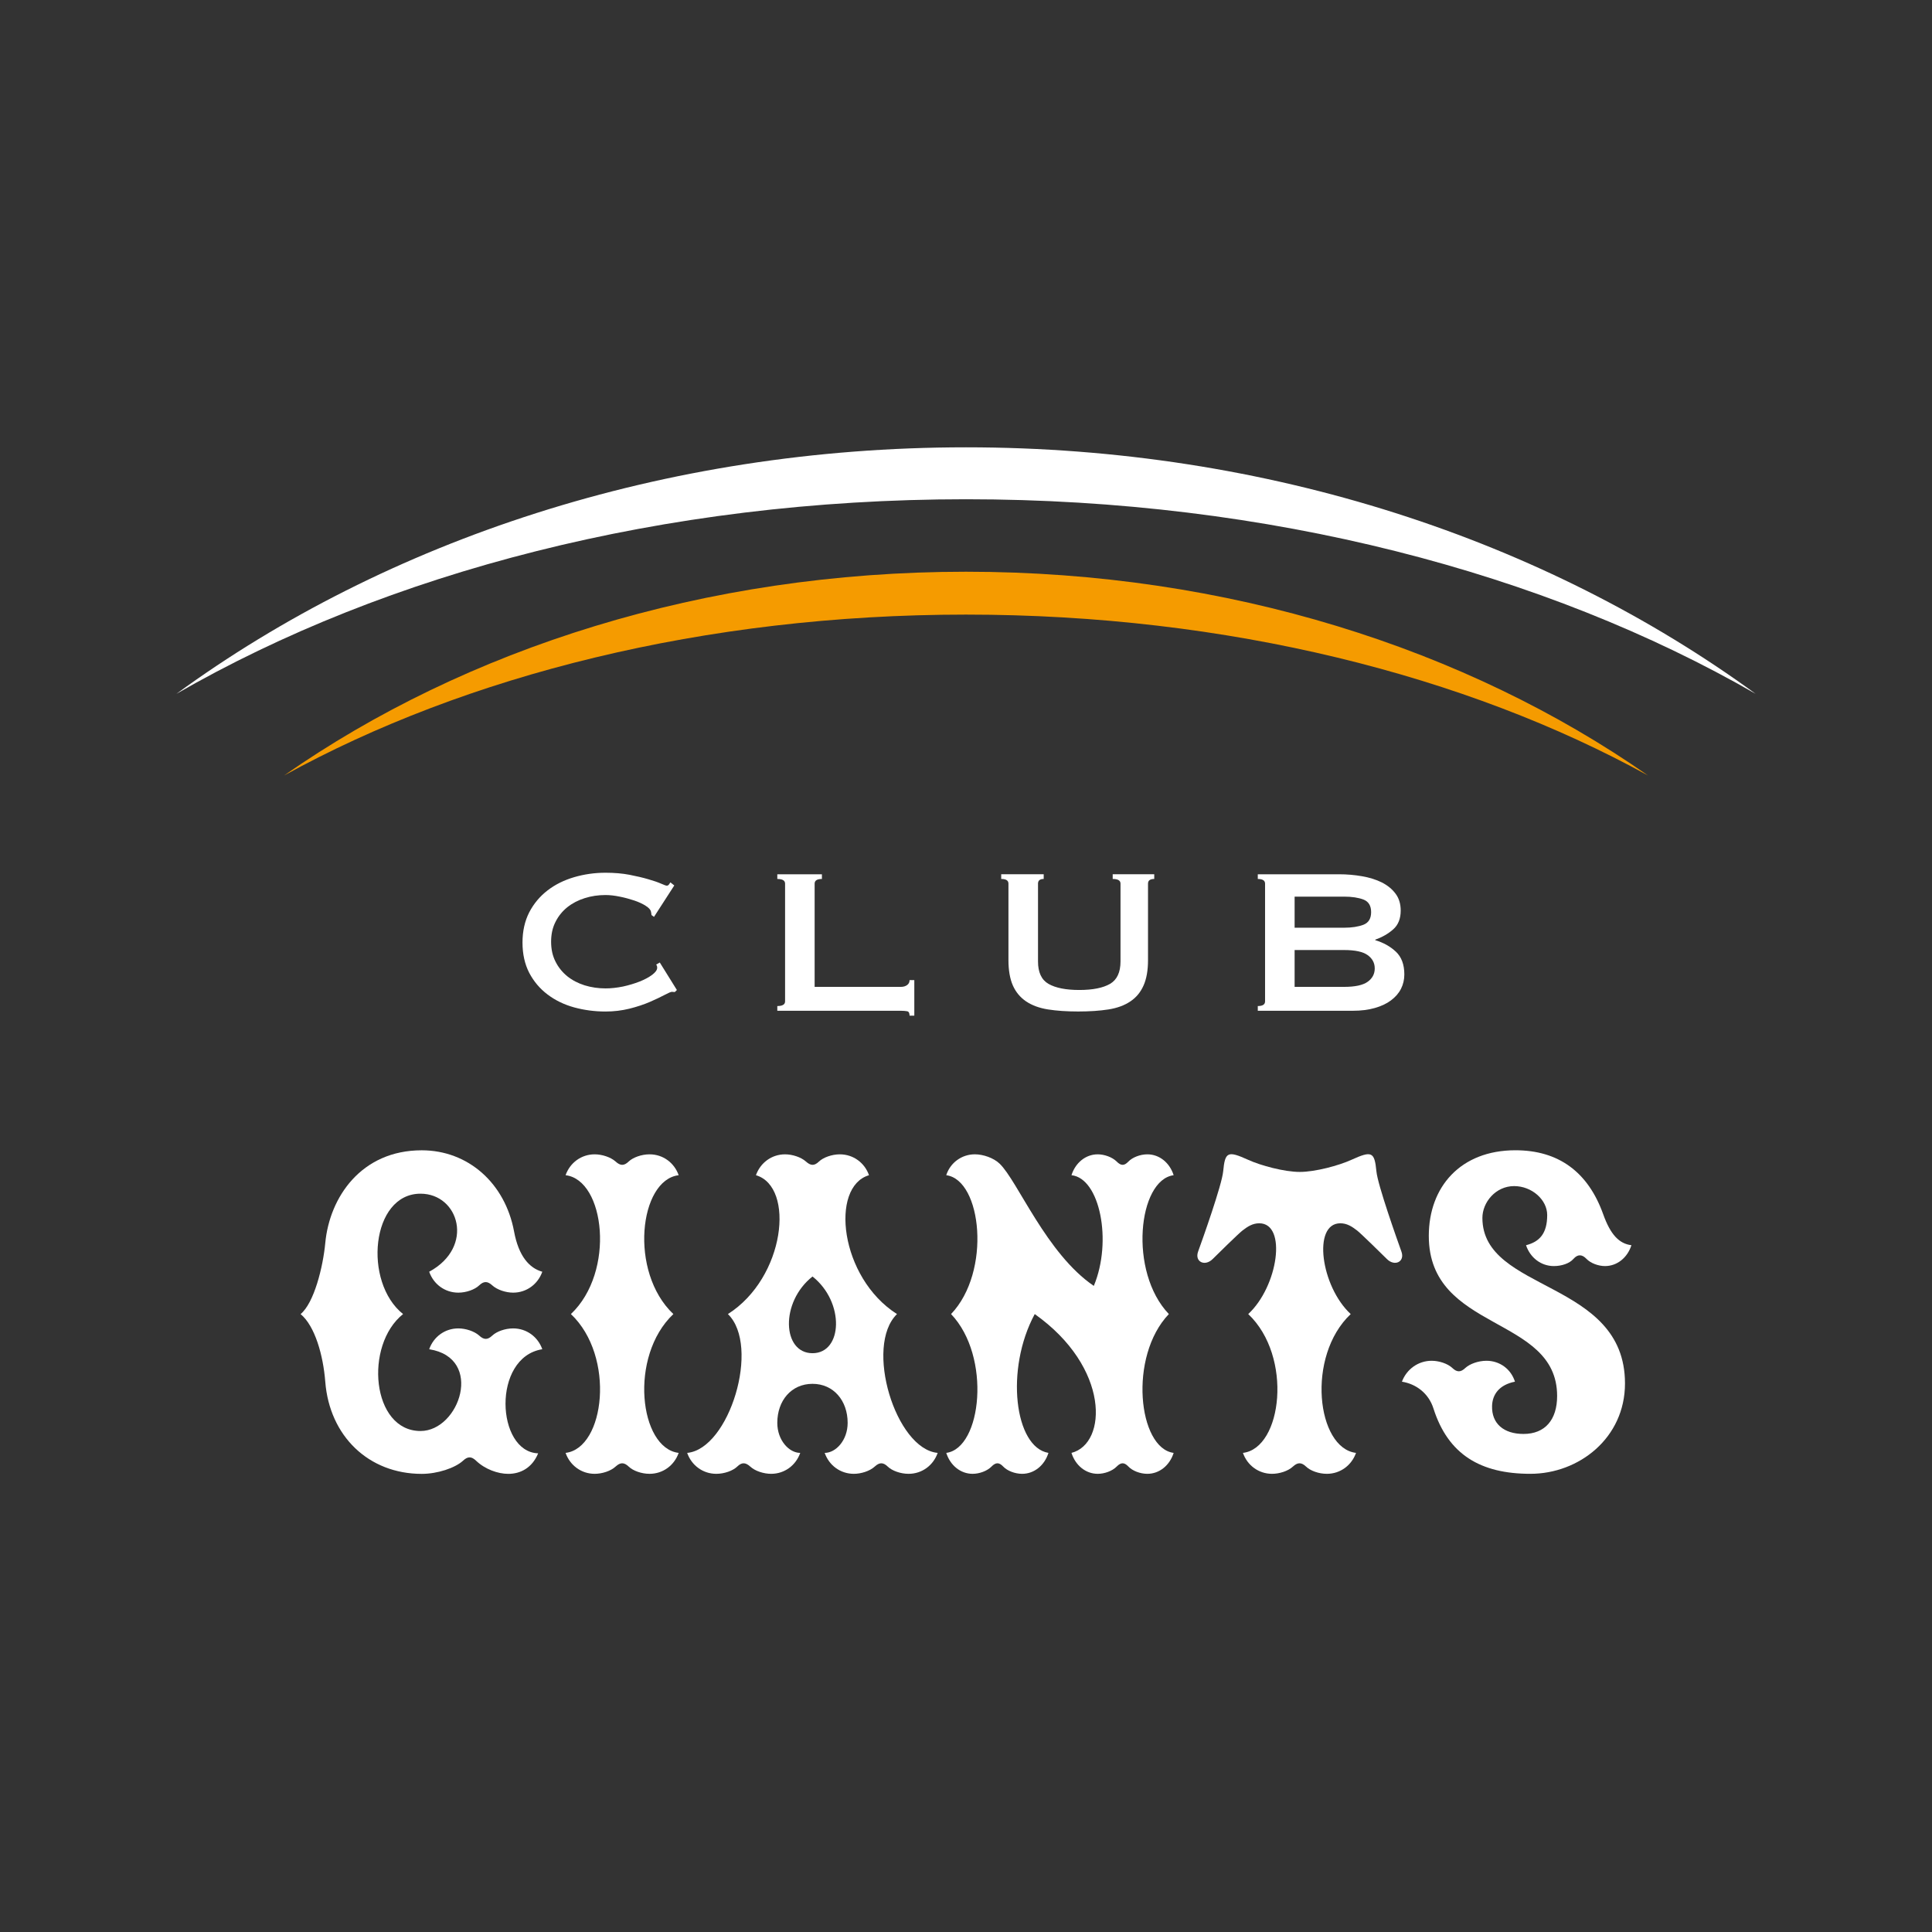
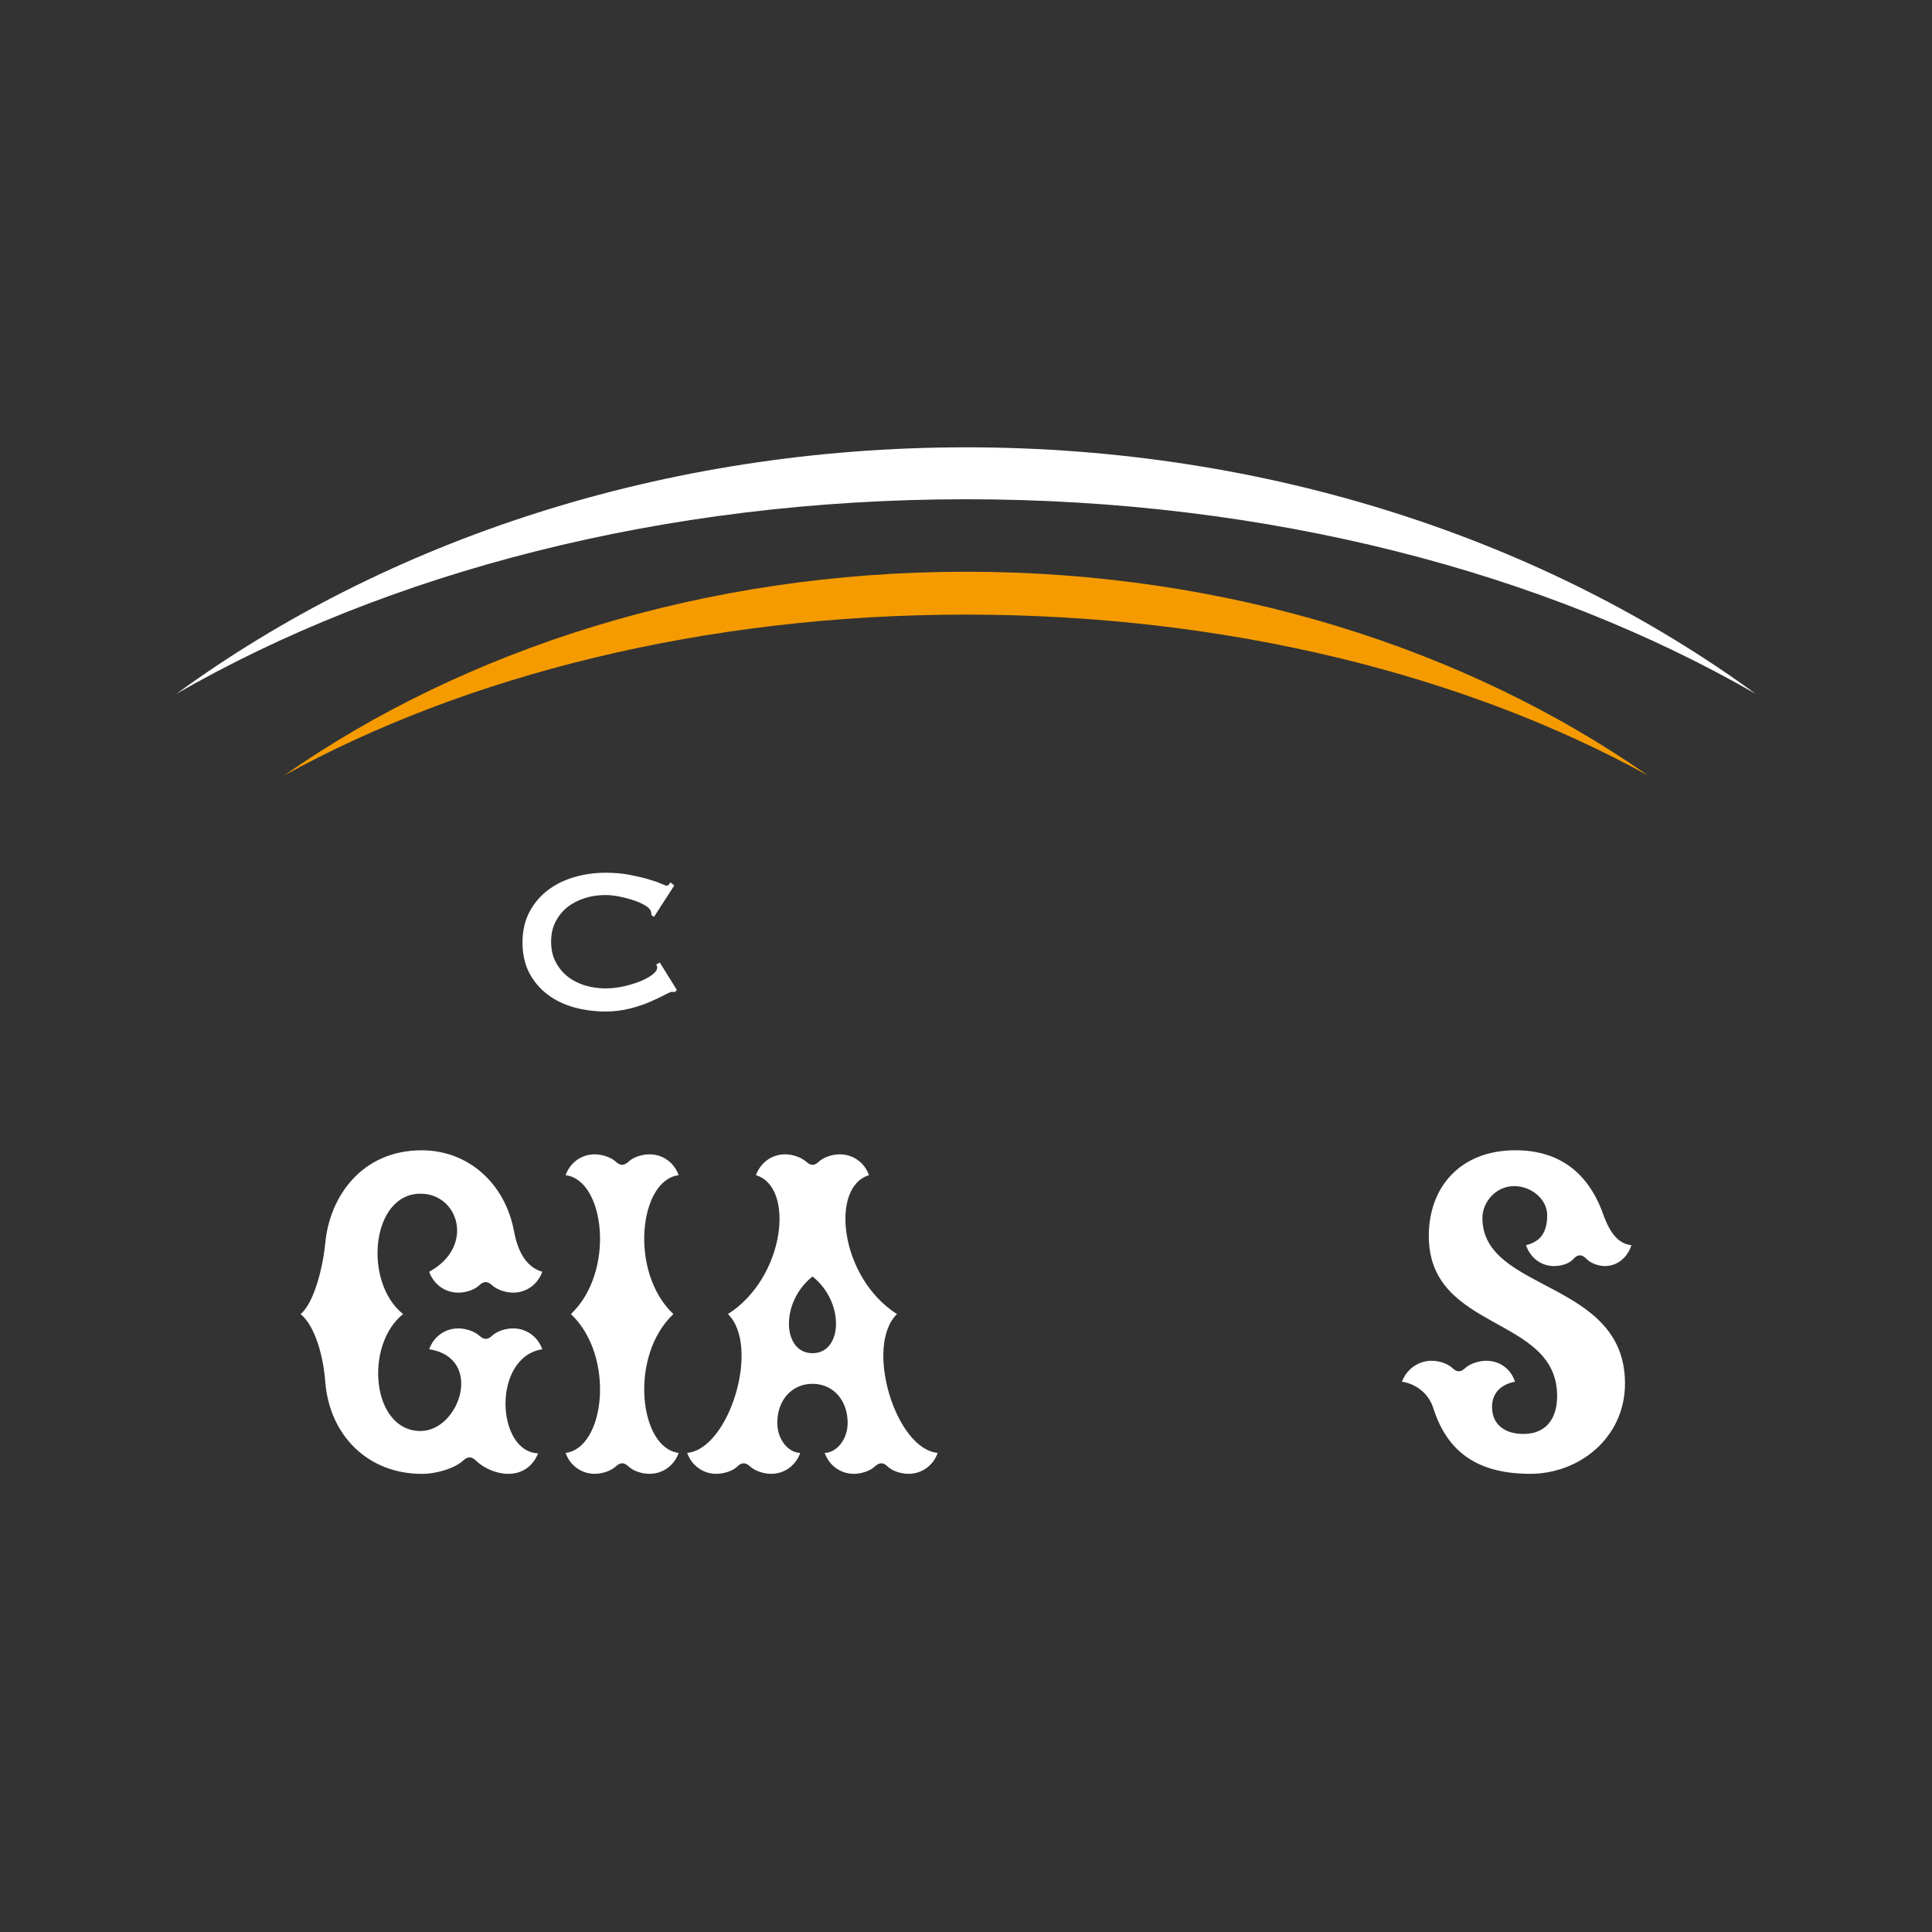
<svg xmlns="http://www.w3.org/2000/svg" id="b" viewBox="0 0 150 150">
  <rect x="0" y="0" width="150" height="150" fill="#333333" stroke="none" />
  <g id="c">
    <g>
-       <rect width="150" height="150" style="fill:none;" />
      <g>
        <path d="m52.392,77.021c-.041,0-.078,0-.112-.007-.035-.007-.069-.009-.112-.009-.078,0-.269.08-.572.242-.303.159-.686.344-1.147.544-.465.2-.99.374-1.583.523-.593.145-1.208.22-1.849.22-.849,0-1.661-.107-2.443-.321-.774-.214-1.462-.547-2.059-.999-.599-.45-1.072-1.013-1.424-1.679-.346-.672-.524-1.456-.524-2.355,0-.89.178-1.671.524-2.351.352-.674.825-1.239,1.424-1.7.597-.46,1.286-.797,2.059-1.025.783-.229,1.595-.345,2.443-.345.682,0,1.303.053,1.862.16.556.108,1.043.223,1.459.346.415.119.743.233.987.34.238.106.39.158.441.158.069,0,.124-.028.174-.095.046-.065.085-.125.109-.163l.302.242-1.574,2.437-.197-.142c0-.038-.002-.079-.012-.122-.009-.041-.016-.088-.028-.141-.029-.149-.165-.299-.404-.45-.24-.157-.538-.294-.897-.416-.352-.117-.727-.22-1.125-.299-.399-.082-.765-.124-1.096-.124-.568,0-1.109.077-1.624.242-.518.164-.965.399-1.35.706-.383.31-.69.685-.915,1.137-.231.45-.341.965-.341,1.541s.11,1.089.341,1.542c.225.449.532.827.915,1.139.385.307.833.541,1.35.705.515.157,1.056.237,1.624.237.424,0,.875-.049,1.352-.146.462-.101.891-.231,1.283-.384.393-.155.715-.328.981-.525.259-.195.39-.378.39-.552,0-.097-.028-.177-.078-.242l.279-.163,1.328,2.136-.16.159Z" style="fill:#fff;" />
-         <path d="m70.619,78.856c0-.199-.06-.321-.19-.343-.124-.023-.293-.038-.493-.038h-9.586v-.366c.4,0,.603-.119.603-.361v-9.144c0-.242-.203-.361-.603-.361v-.365h3.463v.365c-.375,0-.565.119-.565.361v8.017h6.688c.2,0,.369-.048.493-.142.13-.094.19-.22.19-.385h.368v2.763h-.368Z" style="fill:#fff;" />
-         <path d="m81.032,68.242c-.293,0-.441.119-.441.361v6.044c0,.844.268,1.425.815,1.741.546.313,1.345.474,2.39.474s1.842-.161,2.386-.474c.541-.316.814-.897.814-1.741v-6.044c0-.242-.202-.361-.606-.361v-.365h3.225v.365c-.322,0-.483.119-.483.361v5.938c0,.794-.115,1.452-.344,1.967-.227.516-.563.931-1.024,1.239-.457.31-1.022.518-1.702.626-.681.106-1.461.159-2.349.159s-1.67-.053-2.343-.159c-.679-.108-1.244-.316-1.706-.626-.454-.308-.799-.723-1.027-1.239-.225-.515-.341-1.172-.341-1.967v-5.938c0-.242-.185-.361-.562-.361v-.365h3.299v.365Z" style="fill:#fff;" />
-         <path d="m103.955,67.878c.621,0,1.218.052,1.792.153.577.099,1.089.259,1.536.48.438.223.794.509,1.064.869.268.354.403.794.403,1.317,0,.628-.193,1.115-.583,1.458-.391.346-.853.608-1.39.799v.041c.634.19,1.166.487,1.6.895.437.411.655,1,.655,1.764,0,.404-.088.776-.259,1.116-.177.347-.435.643-.778.899-.344.258-.759.451-1.259.593-.499.141-1.061.213-1.693.213h-7.389v-.366c.374,0,.565-.119.565-.361v-9.144c0-.242-.191-.361-.565-.361v-.365h6.302Zm.403,4.15c.603,0,1.108-.081,1.502-.232.397-.157.594-.48.594-.98,0-.492-.197-.822-.594-.975-.394-.149-.899-.227-1.502-.227h-3.844v2.415h3.844Zm0,4.592c.841,0,1.456-.129,1.824-.394.366-.26.553-.605.553-1.039,0-.427-.187-.772-.553-1.034-.368-.264-.983-.393-1.824-.393h-3.844v2.86h3.844Z" style="fill:#fff;" />
      </g>
      <g>
        <path d="m118.481,96.679c1.04-.267,1.643-.897,1.643-2.343,0-1.191-1.196-2.248-2.567-2.248-1.431,0-2.464,1.255-2.464,2.47,0,5.801,11.071,4.782,11.071,12.853,0,4.223-3.561,7.015-7.347,7.015-3.855,0-6.38-1.483-7.523-5.07-.377-1.189-1.353-1.907-2.449-2.083.365-.972,1.268-1.623,2.311-1.623.56,0,1.228.21,1.602.558.352.338.644.351,1.011,0,.346-.32,1.015-.558,1.64-.558,1.04,0,1.906.65,2.212,1.623-1.233.245-1.752,1.002-1.777,1.884-.04,1.355.889,2.174,2.44,2.174,1.673,0,2.611-1.098,2.611-2.948,0-6.286-9.963-4.958-9.963-12.427,0-3.807,2.462-6.65,6.724-6.65,3.35,0,5.641,1.687,6.815,4.964.569,1.595,1.241,2.289,2.192,2.408-.309.966-1.106,1.619-2.052,1.619-.51,0-1.108-.218-1.433-.555-.346-.363-.681-.382-1.018,0-.31.357-.921.555-1.518.555-.997,0-1.84-.653-2.161-1.619Z" style="fill:#fff;" />
        <path d="m72.8,112.802c-3.267-.3-5.707-8.299-3.158-10.778-4.445-2.828-5.22-9.886-2.173-10.781-.337-.966-1.222-1.621-2.265-1.621-.621,0-1.286.243-1.618.558-.363.352-.644.334-1.015,0-.382-.342-1.055-.558-1.618-.558-1.044,0-1.918.655-2.262,1.621,3.046.895,2.274,7.953-2.176,10.781,2.549,2.479.109,10.478-3.163,10.778.34.969,1.218,1.625,2.262,1.625.627,0,1.291-.239,1.622-.562.359-.347.647-.333,1.014,0,.379.352,1.056.562,1.621.562,1.044,0,1.918-.656,2.259-1.625-.868,0-1.781-.98-1.781-2.332,0-1.728,1.093-3.03,2.733-3.03,1.631,0,2.729,1.303,2.729,3.03,0,1.352-.916,2.332-1.783,2.332.341.969,1.215,1.625,2.264,1.625.56,0,1.236-.21,1.62-.562.36-.333.652-.347,1.012,0,.331.323.991.562,1.618.562,1.044,0,1.921-.656,2.258-1.625Zm-9.717-7.74c-2.351,0-2.53-3.957,0-5.955,2.521,1.998,2.343,5.955,0,5.955Z" style="fill:#fff;" />
        <path d="m35.948,113.409c.362-.338.647-.352,1.014,0,.694.664,1.692,1.021,2.498,1.021.936,0,1.85-.449,2.323-1.594-3.261-.102-3.604-7.459.321-8.082-.343-.966-1.221-1.617-2.264-1.617-.629,0-1.284.241-1.62.557-.365.347-.652.336-1.016,0-.382-.344-1.058-.557-1.62-.557-1.043,0-1.922.651-2.261,1.617,4.281.68,2.354,6.349-.675,6.349-3.794,0-4.385-6.663-1.353-9.078-3.113-2.482-2.487-9.347,1.353-9.347,2.986,0,4.232,4.128.675,6.06.338.968,1.218,1.623,2.261,1.623.627,0,1.286-.243,1.62-.565.363-.346.652-.332,1.016,0,.384.349,1.058.565,1.62.565,1.043,0,1.921-.655,2.264-1.623-1.002-.279-1.833-1.2-2.19-3.118-.703-3.786-3.595-6.311-7.17-6.311-4.694,0-7.158,3.642-7.49,7.2-.175,1.864-.868,4.65-1.915,5.517,1.118.927,1.756,3.209,1.915,5.254.332,4.217,3.363,7.151,7.49,7.151,1.212,0,2.576-.449,3.205-1.021Z" style="fill:#fff;" />
        <path d="m52.692,91.243c-3.049.36-3.889,7.493-.412,10.781-3.477,3.288-2.637,10.418.412,10.778-.341.969-1.215,1.625-2.261,1.625-.63,0-1.287-.239-1.62-.562-.363-.347-.655-.333-1.018,0-.38.352-1.056.562-1.623.562-1.04,0-1.918-.656-2.258-1.625,3.046-.36,3.891-7.49.413-10.778,3.477-3.288,2.633-10.421-.413-10.781.34-.966,1.218-1.621,2.258-1.621.566,0,1.243.216,1.623.558.363.334.655.352,1.018,0,.332-.315.99-.558,1.62-.558,1.046,0,1.92.655,2.261,1.621Z" style="fill:#fff;" />
-         <path d="m104.869,102.024c-3.482,3.288-2.634,10.418.412,10.778-.343.969-1.222,1.625-2.265,1.625-.631,0-1.284-.239-1.615-.562-.366-.347-.655-.333-1.021,0-.374.352-1.053.562-1.62.562-1.04,0-1.921-.656-2.258-1.625,3.048-.36,3.892-7.49.41-10.778,2.321-2.148,3.033-7.048.856-7.048-.507,0-.891.241-1.313.569-.338.268-2.008,1.911-2.296,2.199-.612.616-1.427.221-1.137-.577.324-.891,1.846-5.162,1.945-6.224.146-1.522.352-1.614,1.937-.896.975.446,2.811.941,4.01.941s3.036-.495,4.011-.941c1.583-.718,1.792-.626,1.939.896.1,1.062,1.621,5.333,1.94,6.224.294.797-.524,1.192-1.133.577-.29-.288-1.961-1.931-2.295-2.199-.424-.328-.803-.569-1.314-.569-2.18,0-1.514,4.9.806,7.048Z" style="fill:#fff;" />
-         <path d="m73.468,91.243c2.755.36,3.516,7.493.372,10.781,3.143,3.288,2.383,10.418-.372,10.778.309.969,1.102,1.625,2.048,1.625.509,0,1.118-.21,1.462-.562.329-.333.588-.347.913,0,.305.323.9.562,1.468.562.943,0,1.737-.656,2.043-1.625-2.626-.432-3.382-6.487-1.065-10.778,5.859,4.151,5.638,10.069,2.852,10.778.307.969,1.099,1.625,2.04,1.625.512,0,1.124-.21,1.468-.562.331-.333.585-.347.915,0,.305.323.899.562,1.468.562.939,0,1.736-.656,2.042-1.625-2.757-.36-3.519-7.49-.372-10.778-3.146-3.288-2.384-10.421.372-10.781-.306-.966-1.103-1.621-2.042-1.621-.569,0-1.163.243-1.468.558-.329.352-.584.334-.915,0-.344-.342-.956-.558-1.468-.558-.941,0-1.733.655-2.04,1.621,2.199.228,3.189,5.11,1.734,8.594-3.682-2.505-5.907-8.136-7.308-9.486-.466-.45-1.274-.73-1.928-.73-1.022,0-1.911.655-2.22,1.621Z" style="fill:#fff;" />
+         <path d="m73.468,91.243Z" style="fill:#fff;" />
      </g>
      <path d="m127.953,60.209c-14.095-9.837-32.629-15.82-52.954-15.82s-38.854,5.982-52.943,15.82c14.089-7.765,32.625-12.492,52.943-12.492s38.859,4.726,52.954,12.492Z" style="fill:#f59b00;" />
      <path d="m136.31,53.87c-16.32-11.902-37.782-19.14-61.31-19.14s-44.99,7.238-61.306,19.14c16.316-9.4,37.776-15.108,61.306-15.108s44.99,5.709,61.31,15.108Z" style="fill:#fff;" />
    </g>
  </g>
</svg>